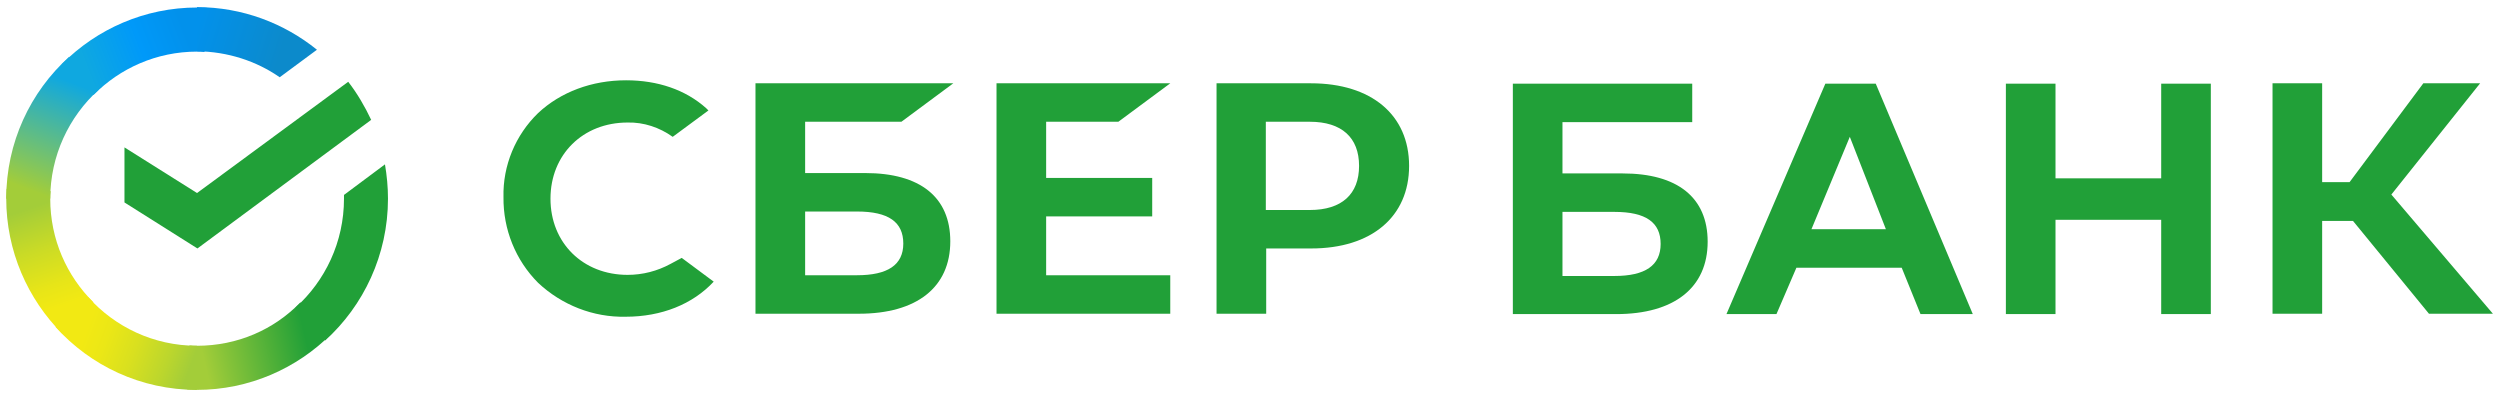
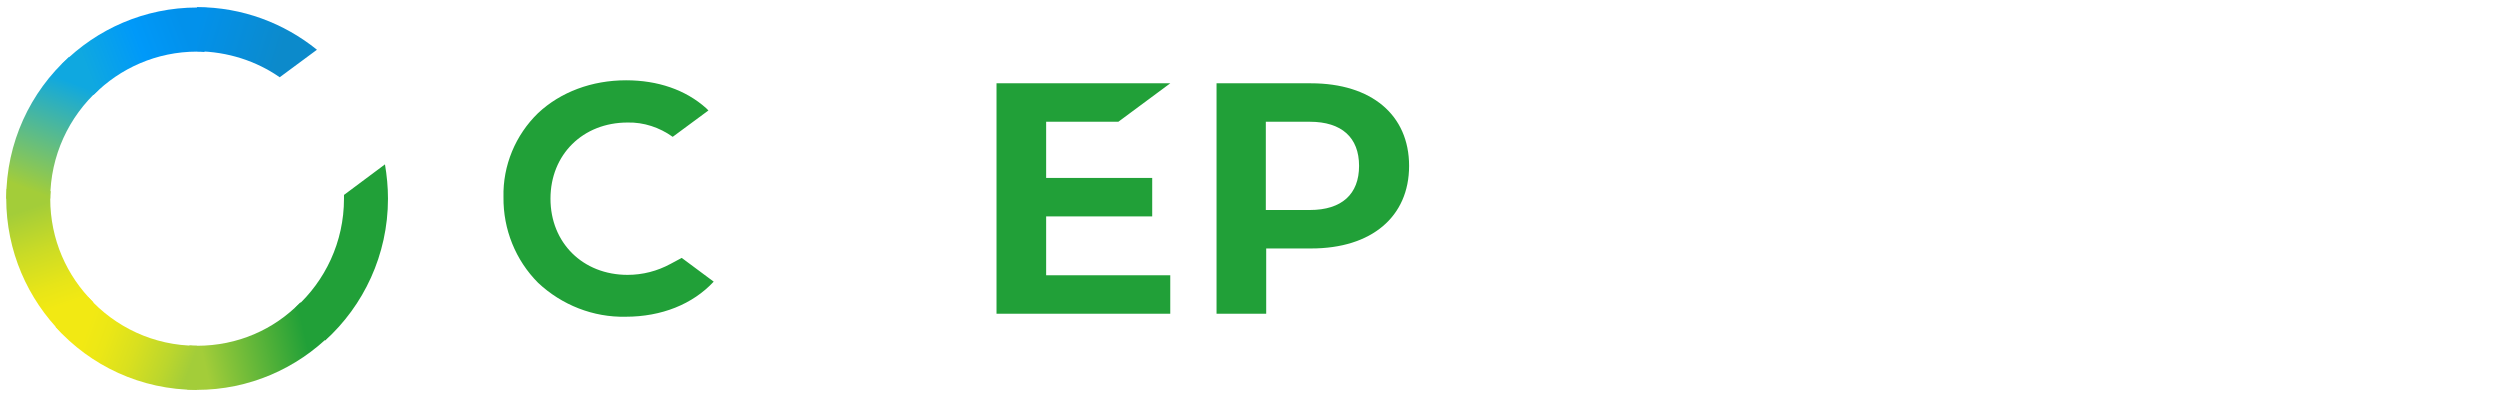
<svg xmlns="http://www.w3.org/2000/svg" width="94" height="15" viewBox="0 0 94 15" fill="none">
  <g clip-path="url(#clip0_245_39)">
    <path d="M42.05 4.578L44.002 3.132H37.469V11.796H44.002V10.349H39.335V8.137H43.323V6.691H39.335V4.578H42.05Z" fill="#21A038" />
-     <path d="M32.535 6.507H30.273V4.578H33.893L35.844 3.132H28.406V11.796H32.295C34.472 11.796 35.731 10.803 35.731 9.073C35.731 7.414 34.6 6.507 32.535 6.507ZM32.224 10.349H30.273V7.953H32.224C33.412 7.953 33.964 8.35 33.964 9.158C33.964 9.966 33.37 10.349 32.224 10.349Z" fill="#21A038" />
    <path d="M49.291 3.132H45.742V11.796H47.609V9.342H49.306C51.568 9.342 52.982 8.151 52.982 6.237C52.982 4.323 51.568 3.132 49.291 3.132ZM49.249 7.896H47.595V4.578H49.249C50.451 4.578 51.101 5.174 51.101 6.237C51.101 7.301 50.451 7.896 49.249 7.896Z" fill="#21A038" />
    <path d="M25.209 9.924C24.714 10.193 24.163 10.335 23.597 10.335C21.915 10.335 20.698 9.13 20.698 7.471C20.698 5.812 21.915 4.607 23.597 4.607C24.205 4.592 24.799 4.791 25.294 5.145L26.637 4.153L26.552 4.068C25.775 3.373 24.728 3.019 23.541 3.019C22.254 3.019 21.08 3.458 20.232 4.252C19.383 5.075 18.902 6.223 18.931 7.414C18.917 8.619 19.383 9.782 20.232 10.633C21.123 11.47 22.31 11.937 23.526 11.909C24.87 11.909 26.044 11.441 26.835 10.59L25.633 9.697L25.209 9.924Z" fill="#21A038" />
-     <path d="M75.421 3.146V11.81H77.287V8.265H81.261V11.81H83.127V3.146H81.261V6.705H77.287V3.146H75.421ZM72.211 11.81H74.177L70.528 3.146H68.633L64.915 11.81H66.795L67.545 10.066H71.504L72.211 11.81ZM68.11 8.619L69.553 5.145L70.91 8.619H68.11ZM87.313 8.307H88.473L91.329 11.796H93.733L89.915 7.315L93.252 3.132H91.117L88.345 6.847H87.313V3.132H85.447V11.796H87.313V8.307ZM58.749 6.521V4.592H63.628V3.146H56.883V11.81H60.771C62.949 11.81 64.208 10.817 64.208 9.087C64.208 7.428 63.076 6.521 61.012 6.521H58.749ZM58.749 10.363V7.967H60.701C61.889 7.967 62.44 8.364 62.44 9.172C62.44 9.981 61.86 10.377 60.701 10.377H58.749V10.363Z" fill="#21A038" />
-     <path d="M13.093 3.075C13.433 3.514 13.715 3.996 13.956 4.507L7.423 9.342L4.68 7.612V5.542L7.409 7.258L13.093 3.075Z" fill="#21A038" />
    <path d="M1.889 7.471C1.889 7.371 1.889 7.286 1.903 7.187L0.249 7.102C0.249 7.215 0.234 7.343 0.234 7.457C0.234 9.442 1.04 11.242 2.341 12.547L3.515 11.37C2.511 10.377 1.889 9.002 1.889 7.471Z" fill="url(#paint0_linear_245_39)" />
    <path d="M7.406 1.941C7.505 1.941 7.59 1.941 7.689 1.955L7.774 0.296C7.661 0.296 7.533 0.282 7.42 0.282C5.441 0.282 3.645 1.09 2.344 2.394L3.517 3.571C4.507 2.565 5.893 1.941 7.406 1.941Z" fill="url(#paint1_linear_245_39)" />
    <path d="M7.407 13.001C7.308 13.001 7.223 13.001 7.124 12.987L7.039 14.646C7.152 14.646 7.279 14.66 7.393 14.66C9.372 14.66 11.168 13.852 12.469 12.547L11.295 11.37C10.306 12.391 8.934 13.001 7.407 13.001Z" fill="url(#paint2_linear_245_39)" />
    <path d="M10.517 2.905L11.917 1.87C10.687 0.877 9.117 0.268 7.406 0.268V1.927C8.566 1.941 9.64 2.295 10.517 2.905Z" fill="url(#paint3_linear_245_39)" />
    <path d="M14.588 7.471C14.588 7.031 14.546 6.606 14.475 6.18L12.934 7.329C12.934 7.371 12.934 7.428 12.934 7.471C12.934 9.101 12.226 10.562 11.109 11.568L12.226 12.802C13.669 11.498 14.588 9.583 14.588 7.471Z" fill="#21A038" />
    <path d="M7.403 13.001C5.777 13.001 4.32 12.292 3.316 11.172L2.086 12.292C3.401 13.752 5.296 14.66 7.403 14.66V13.001Z" fill="url(#paint4_linear_245_39)" />
    <path d="M3.713 3.373L2.596 2.14C1.139 3.458 0.234 5.358 0.234 7.471H1.889C1.889 5.855 2.596 4.38 3.713 3.373Z" fill="url(#paint5_linear_245_39)" />
  </g>
  <defs>
    <linearGradient id="paint0_linear_245_39" x1="2.165" y1="12.345" x2="0.49" y2="7.444" gradientUnits="userSpaceOnUse">
      <stop offset="0.144" stop-color="#F2E913" />
      <stop offset="0.304" stop-color="#E7E518" />
      <stop offset="0.582" stop-color="#CADB26" />
      <stop offset="0.891" stop-color="#A3CD39" />
    </linearGradient>
    <linearGradient id="paint1_linear_245_39" x1="2.815" y1="2.207" x2="7.099" y2="0.554" gradientUnits="userSpaceOnUse">
      <stop offset="0.059" stop-color="#0FA8E0" />
      <stop offset="0.538" stop-color="#0099F9" />
      <stop offset="0.923" stop-color="#0291EB" />
    </linearGradient>
    <linearGradient id="paint2_linear_245_39" x1="6.942" y1="13.249" x2="12.052" y2="12.079" gradientUnits="userSpaceOnUse">
      <stop offset="0.123" stop-color="#A3CD39" />
      <stop offset="0.285" stop-color="#86C339" />
      <stop offset="0.869" stop-color="#21A038" />
    </linearGradient>
    <linearGradient id="paint3_linear_245_39" x1="7.066" y1="1.324" x2="11.313" y2="2.651" gradientUnits="userSpaceOnUse">
      <stop offset="0.057" stop-color="#0291EB" />
      <stop offset="0.79" stop-color="#0C8ACB" />
    </linearGradient>
    <linearGradient id="paint4_linear_245_39" x1="2.507" y1="12.555" x2="7.067" y2="14.28" gradientUnits="userSpaceOnUse">
      <stop offset="0.132" stop-color="#F2E913" />
      <stop offset="0.298" stop-color="#EBE716" />
      <stop offset="0.531" stop-color="#D9E01F" />
      <stop offset="0.802" stop-color="#BBD62D" />
      <stop offset="0.983" stop-color="#A3CD39" />
    </linearGradient>
    <linearGradient id="paint5_linear_245_39" x1="1.502" y1="7.672" x2="3.313" y2="2.902" gradientUnits="userSpaceOnUse">
      <stop offset="0.07" stop-color="#A3CD39" />
      <stop offset="0.26" stop-color="#81C55F" />
      <stop offset="0.922" stop-color="#0FA8E0" />
    </linearGradient>
    <clipPath id="clip0_245_39">
      <rect width="94" height="15" fill="white" />
    </clipPath>
  </defs>
</svg>